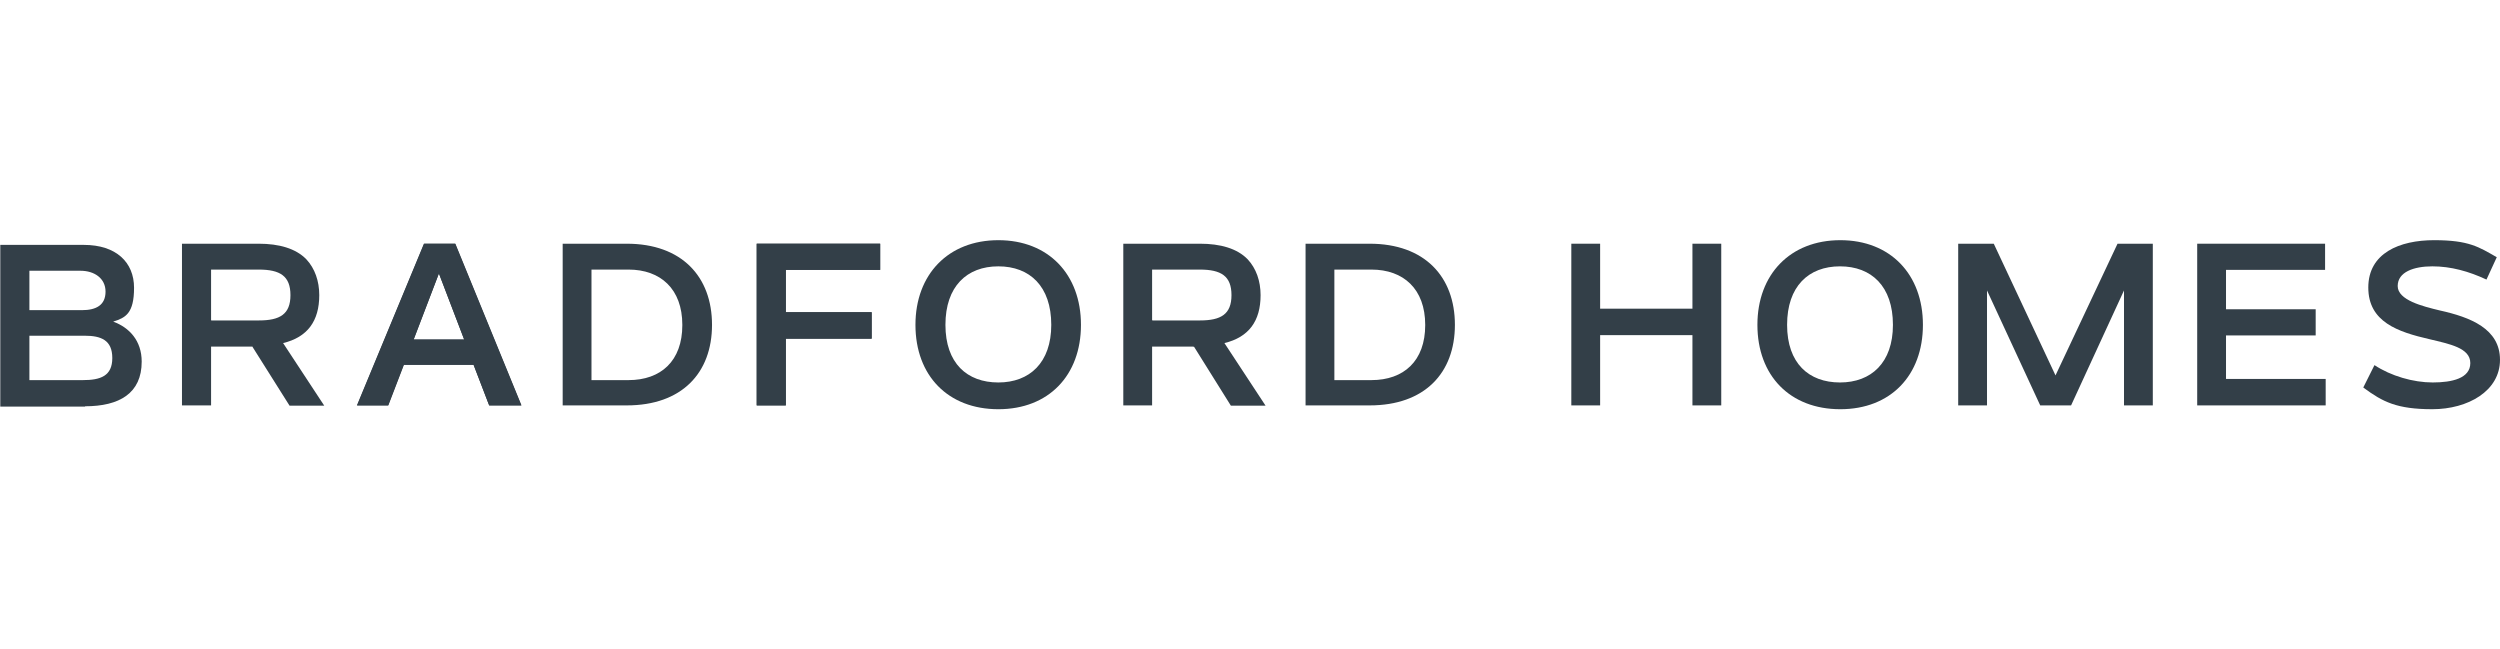
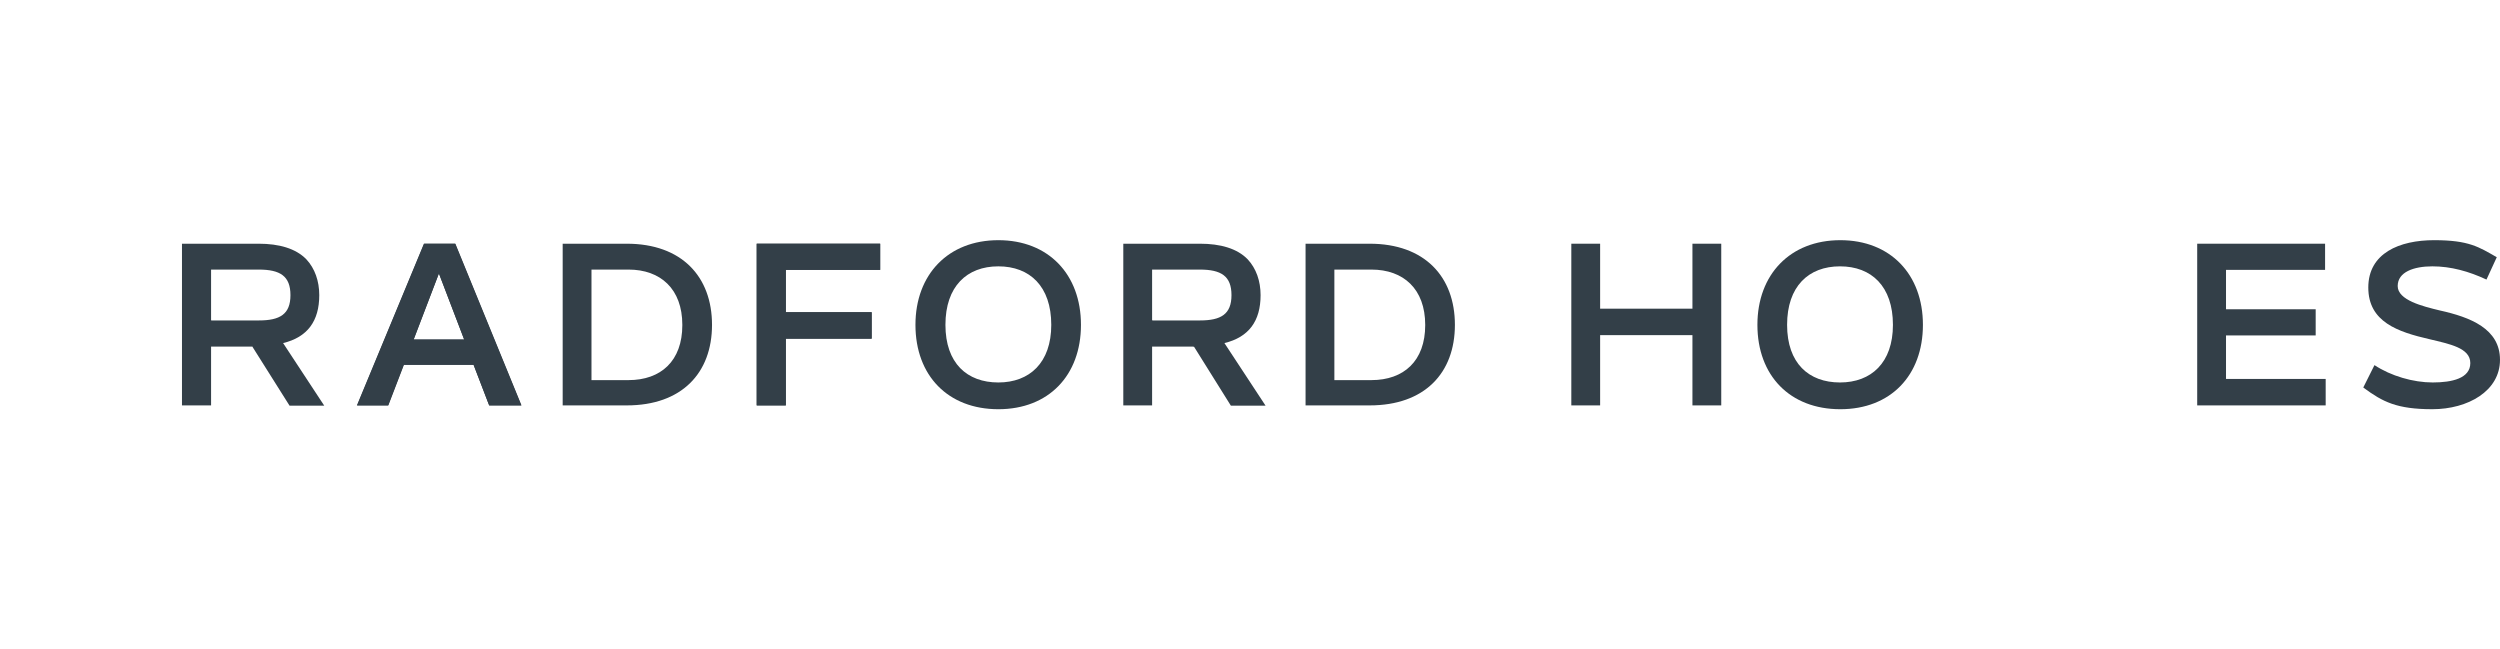
<svg xmlns="http://www.w3.org/2000/svg" version="1.1" viewBox="0 0 850.4 220.9">
  <defs>
    <style>
      .cls-1 {
        fill: none;
      }

      .cls-2 {
        fill: #333f48;
      }
    </style>
  </defs>
  <g>
    <g id="Layer_2">
      <rect class="cls-1" x=".1" y="0" width="850.3" height="220.9" />
      <g>
        <path class="cls-2" d="M140.7,115.5h17.2l-8.6-22.5-8.6,22.5h0ZM166.4,137.9l-5.3-13.8h-23.8l-5.3,13.8h-10.6l22.8-55h10.6l22.5,55h-11,.1Z" />
        <polygon class="cls-2" points="257.4 137.9 257.4 82.9 299.4 82.9 299.4 91.8 267.3 91.8 267.3 106.2 296.5 106.2 296.5 115.2 267.3 115.2 267.3 137.9 257.4 137.9" />
-         <path class="cls-2" d="M28.8,114.2H10v15.1h18.2c6,0,10-1.4,10-7.5s-3.8-7.6-9.4-7.6M10,92.1v13.4h17.9c4.8,0,8-1.7,8-6.3s-3.9-7.1-8.5-7.1H9.9h.1ZM29,138.3H.1v-55h28.4c11,0,17.1,5.9,17.1,14.6s-2.9,10.2-7.1,11.5c5.5,2,9.7,6.5,9.7,13.6,0,10.8-7.6,15.2-19.3,15.2" />
        <path class="cls-2" d="M71.9,109h16.2c7.1,0,10.7-2.1,10.7-8.6s-3.5-8.7-10.8-8.7h-16.2v17.2h0s0,0,0,0ZM85.9,117.9h-14.1v20h-9.9v-55h26.1c6.9,0,12.6,1.6,16.2,5.3,2.9,3.1,4.4,7.4,4.4,12.2,0,8.8-4,14.3-12.3,16.3l14,21.3h-11.8l-12.6-20h0s0,0,0-.1Z" />
        <path class="cls-2" d="M157.9,115.5l-8.6-22.5-8.6,22.5h17.2ZM161.2,124.1h-23.8l-5.3,13.8h-10.6l22.8-55h10.6l22.5,55h-11l-5.3-13.8h.1Z" />
        <path class="cls-2" d="M232.1,110.5c0-12.2-7.4-18.8-18.3-18.8h-12.6v37.6h12.6c11,0,18.3-6.5,18.3-18.7M242.2,110.5c0,16.4-10.3,27.4-29,27.4h-21.8v-55h21.8c18.7,0,29,11.2,29,27.6" />
        <polygon class="cls-2" points="267.3 91.8 267.3 106.2 296.5 106.2 296.5 115.2 267.3 115.2 267.3 137.9 257.4 137.9 257.4 82.9 299.4 82.9 299.4 91.8 267.3 91.8" />
        <path class="cls-2" d="M357.6,110.5c0-13.1-7.3-19.9-18-19.9s-18,6.8-18,19.9,7.4,19.6,18,19.6,18-6.7,18-19.6M311.4,110.5c0-17.2,11.2-28.8,28.2-28.8s28.1,11.6,28.1,28.8-11,28.7-28.1,28.7-28.2-11.4-28.2-28.7" />
        <path class="cls-2" d="M392,109h16.2c7.1,0,10.7-2.1,10.7-8.6s-3.5-8.7-10.8-8.7h-16.2v17.2h.1q0,0,0,0ZM406,117.9h-14.1v20h-9.8v-55h26.1c6.9,0,12.6,1.6,16.2,5.3,2.9,3.1,4.4,7.4,4.4,12.2,0,8.8-4,14.3-12.3,16.3l14,21.3h-11.8l-12.5-20h-.2q0,0,0-.1Z" />
        <path class="cls-2" d="M484.8,110.5c0-12.2-7.4-18.8-18.3-18.8h-12.6v37.6h12.6c11,0,18.3-6.5,18.3-18.7M494.9,110.5c0,16.4-10.3,27.4-29,27.4h-21.8v-55h21.8c18.7,0,29,11.2,29,27.6" />
        <polygon class="cls-2" points="575.7 137.9 575.7 114 544.3 114 544.3 137.9 534.5 137.9 534.5 82.9 544.3 82.9 544.3 105 575.7 105 575.7 82.9 585.5 82.9 585.5 137.9 575.7 137.9" />
        <polygon class="cls-2" points="747.4 137.9 747.4 82.9 790.9 82.9 790.9 91.8 757.2 91.8 757.2 105.2 787.7 105.2 787.7 114.1 757.2 114.1 757.2 128.9 791.1 128.9 791.1 137.9 747.4 137.9" />
        <path class="cls-2" d="M643.9,110.5c0-13.1-7.3-19.9-18-19.9s-18,6.8-18,19.9,7.4,19.6,18,19.6,18-6.7,18-19.6M597.8,110.5c0-17.2,11.2-28.8,28.2-28.8s28.1,11.6,28.1,28.8-11,28.7-28.1,28.7-28.2-11.4-28.2-28.7" />
-         <polygon class="cls-2" points="732.3 82.9 732.3 137.9 722.5 137.9 722.5 98.8 704.5 137.9 694 137.9 675.9 98.8 675.9 137.9 666.1 137.9 666.1 82.9 678.2 82.9 699.2 127.7 720.3 82.9 732.3 82.9" />
        <path class="cls-2" d="M803.9,131.8l3.8-7.6c5.6,3.7,13.2,5.9,19.8,5.9s12.8-1.4,12.8-6.6-7.2-6.5-13.8-8.1c-10.9-2.5-20.9-5.9-20.9-17.6s10.6-16.1,22.4-16.1,15.2,2.3,21.3,5.8l-3.5,7.6c-6-2.8-12.1-4.5-18.4-4.5s-11.8,1.9-11.8,6.7,8.5,6.9,14.3,8.3c10.4,2.3,20.5,6.2,20.5,16.8s-10.9,16.8-23,16.8-16.9-2.5-23.4-7.3" />
      </g>
    </g>
  </g>
</svg>